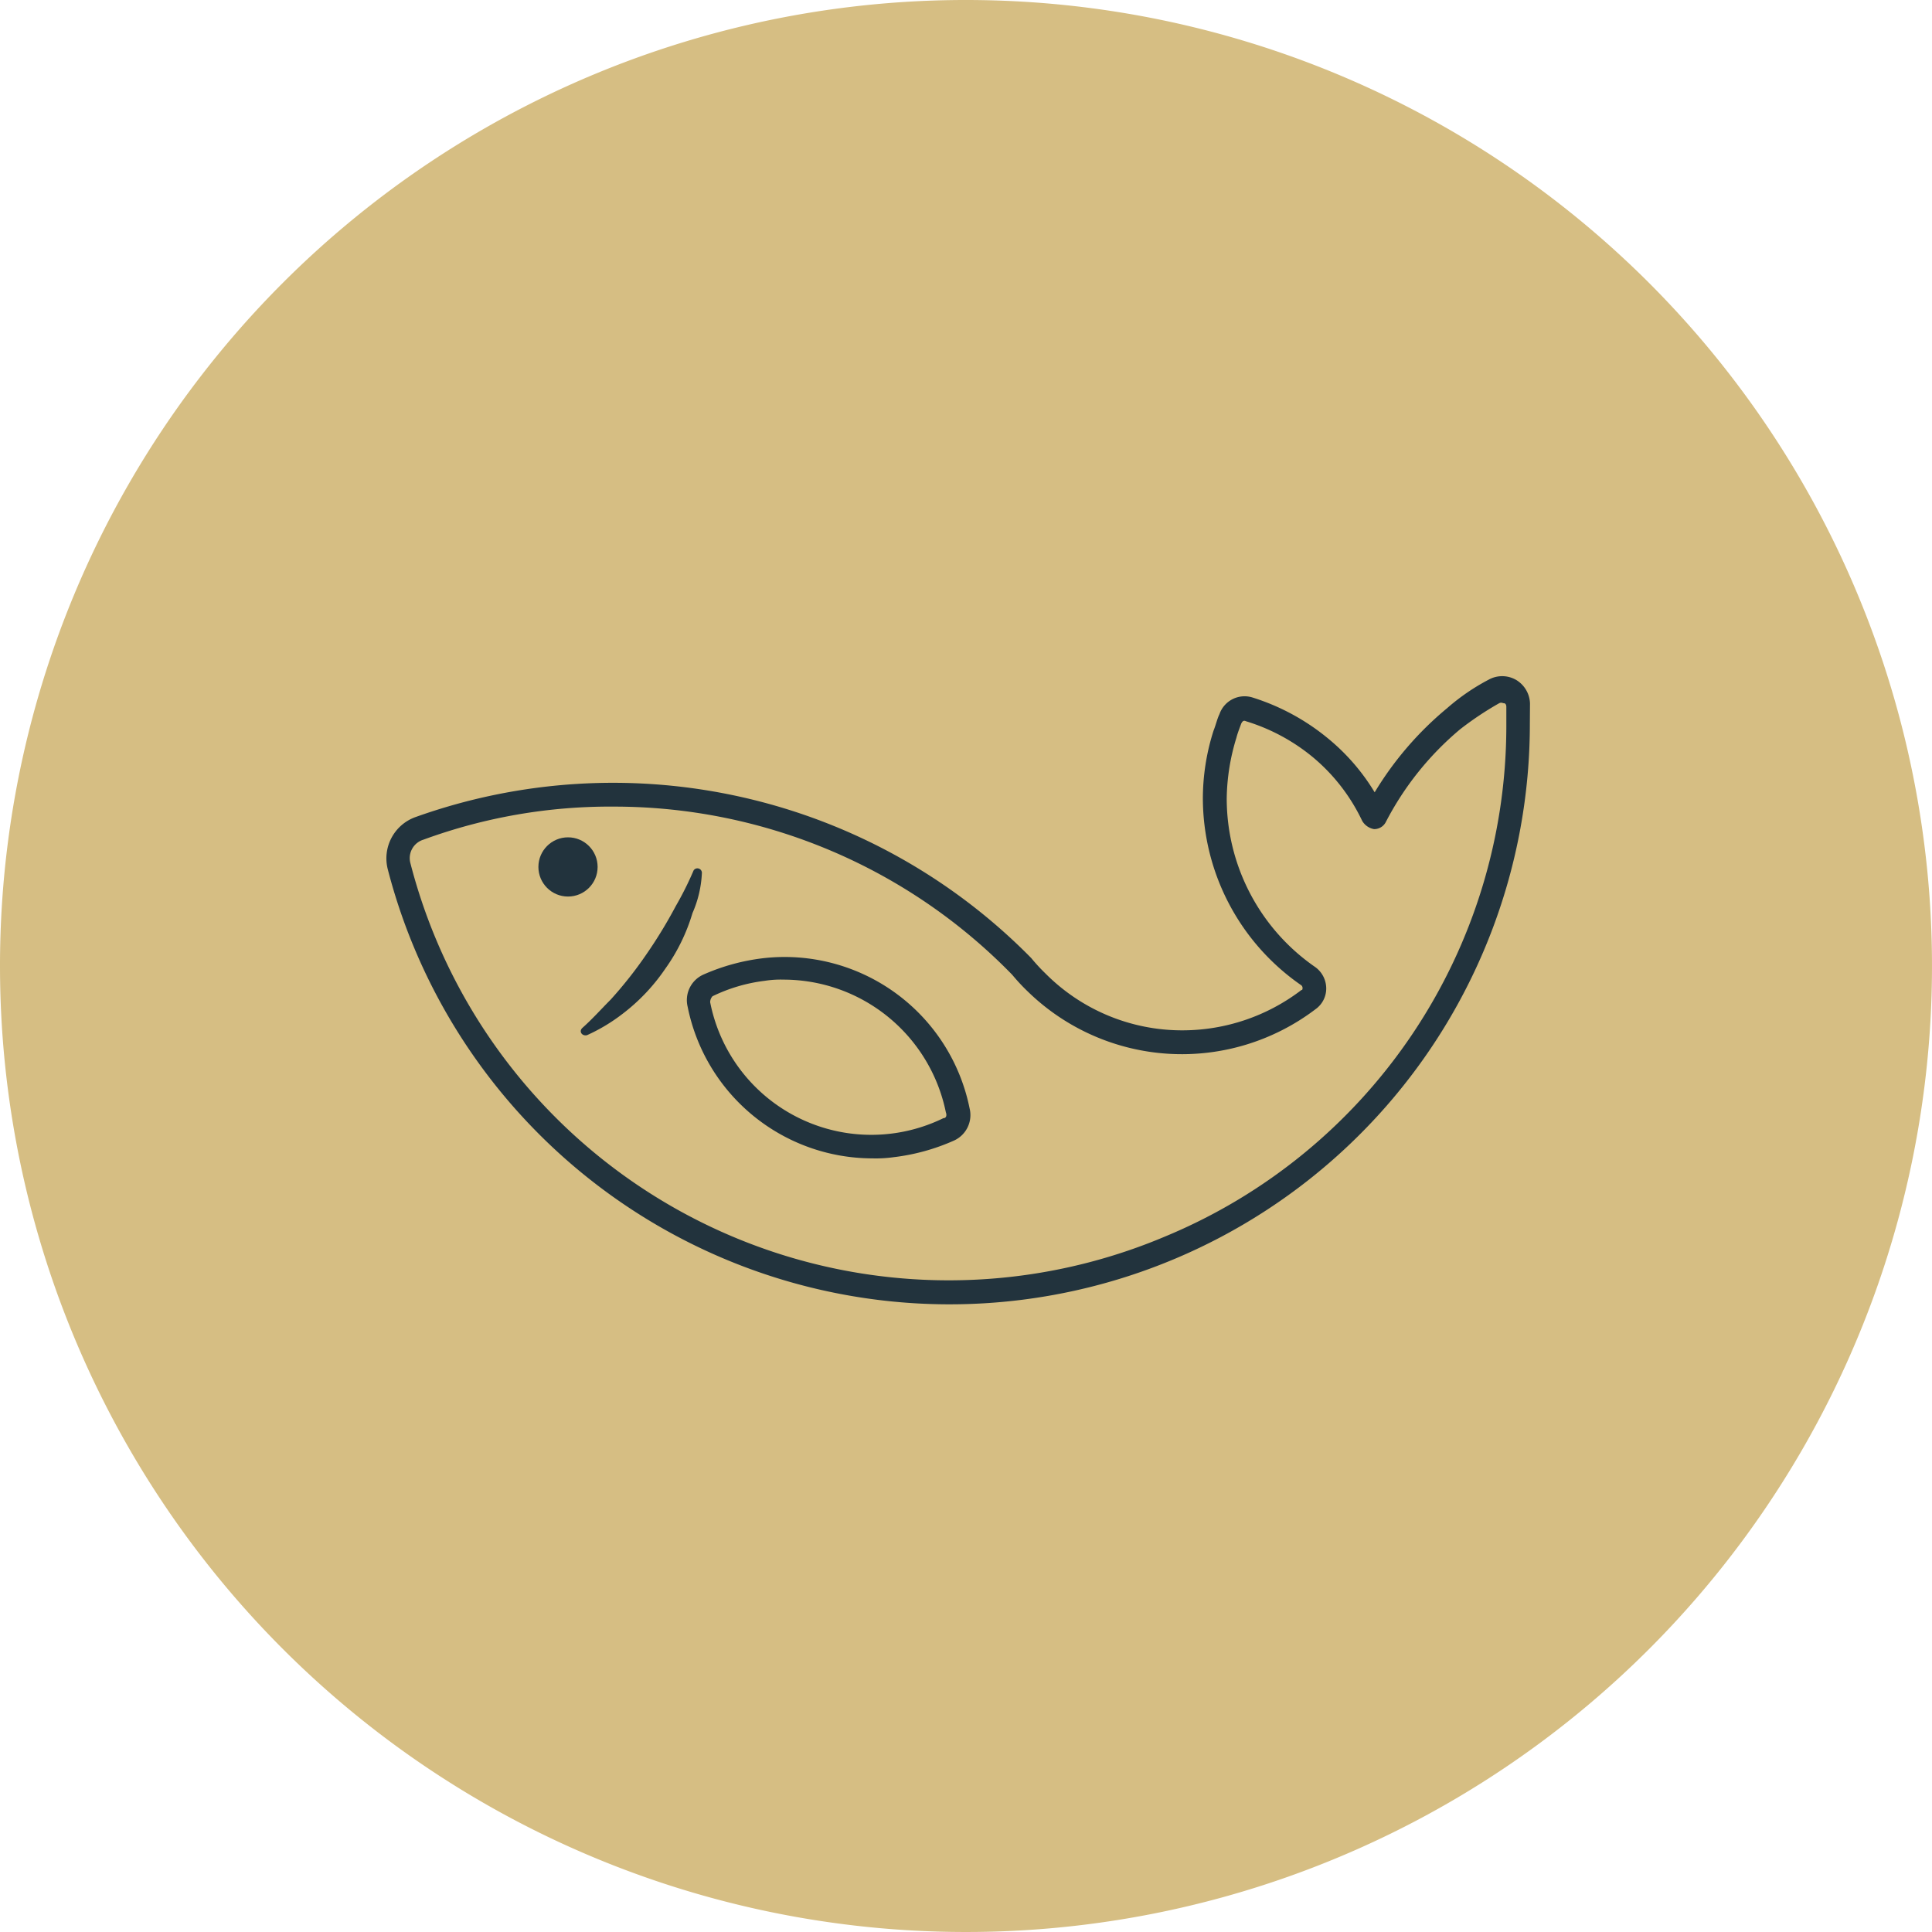
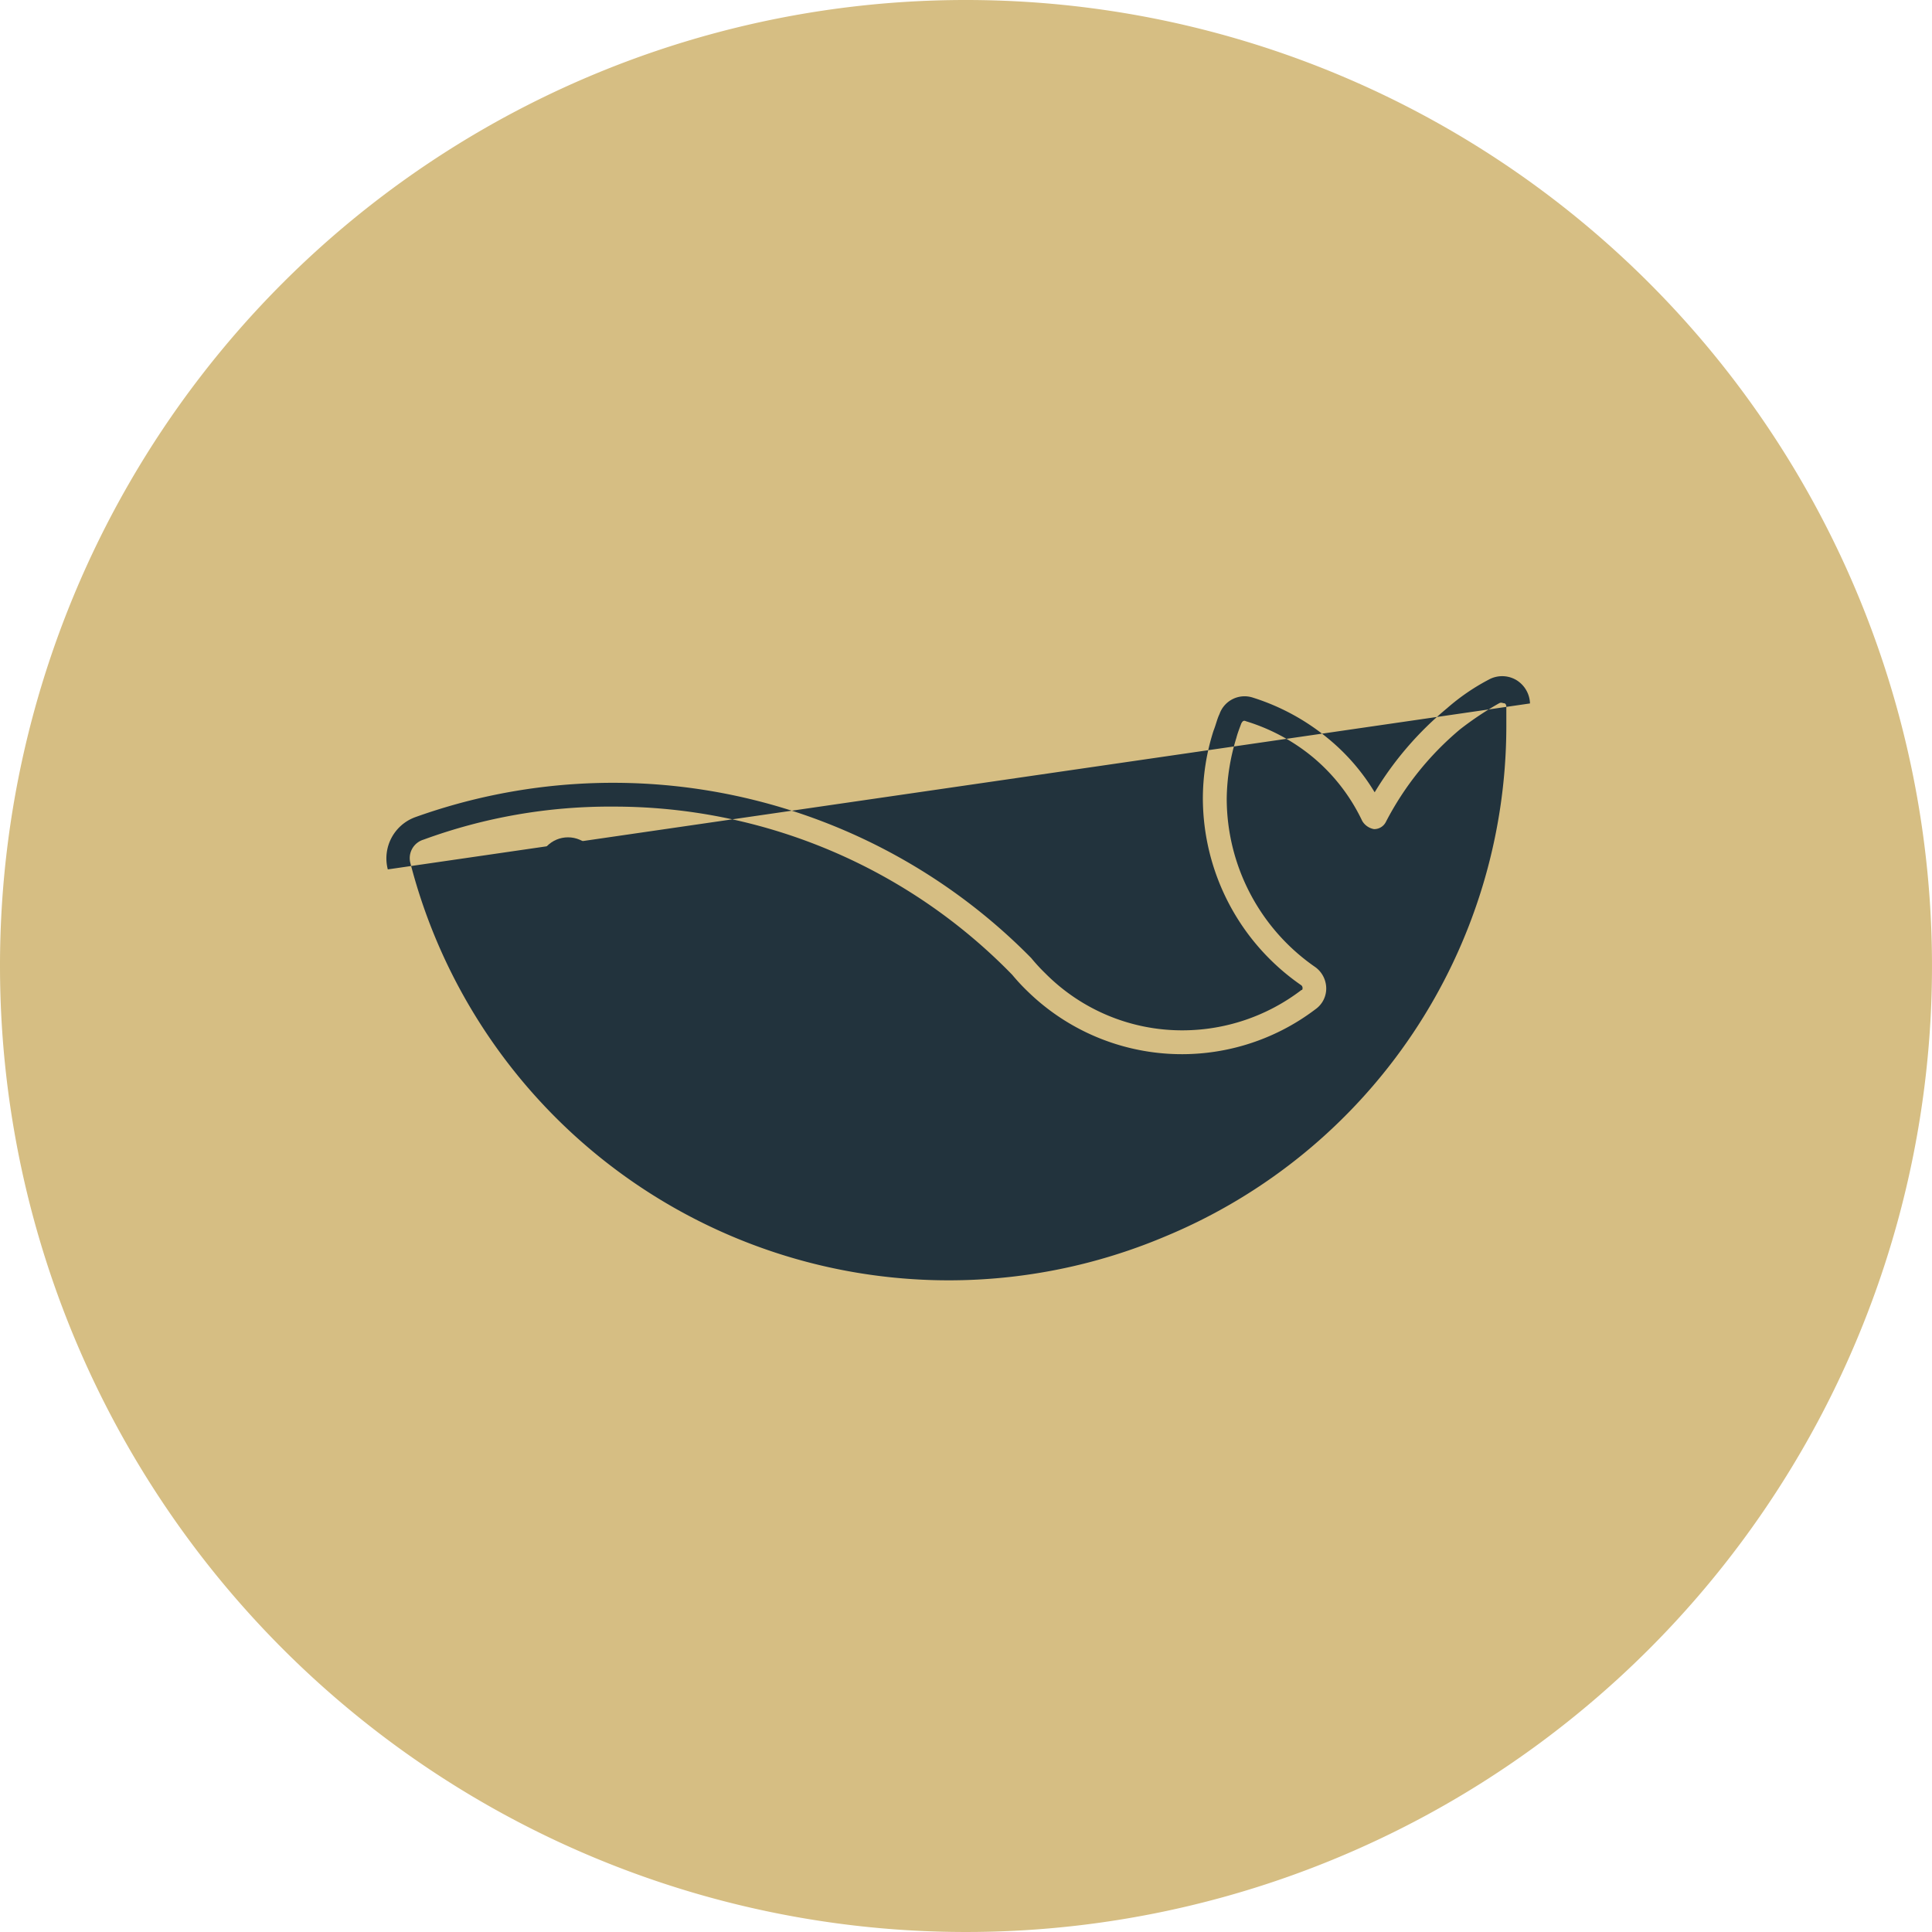
<svg xmlns="http://www.w3.org/2000/svg" width="40" height="40" viewBox="0 0 40 40">
  <g id="Group_6304" data-name="Group 6304" transform="translate(20200 1977)">
    <path id="Path_34636" data-name="Path 34636" d="M20,0A20,20,0,1,1,0,20,19.994,19.994,0,0,1,20,0Z" transform="translate(-20200 -1977)" fill="#d6be83" />
    <g id="BassLake" transform="translate(-20194.871 -1986.1)">
-       <path id="Path_40912" data-name="Path 40912" d="M26.548,23.664a.589.589,0,0,0-.294-.491.577.577,0,0,0-.564,0,4.414,4.414,0,0,0-.858.589,6.855,6.855,0,0,0-1.5,1.742,4.339,4.339,0,0,0-.981-1.128,4.617,4.617,0,0,0-1.545-.834.55.55,0,0,0-.687.343c-.049.1-.074.221-.123.343a4.621,4.621,0,0,0-.221,1.4A4.714,4.714,0,0,0,21.814,29.5a.076.076,0,0,1,.025.049c0,.025,0,.049-.025.049a4.058,4.058,0,0,1-2.453.834,3.988,3.988,0,0,1-2.845-1.177,3.772,3.772,0,0,1-.294-.319A12.144,12.144,0,0,0,3.467,26.019.908.908,0,0,0,2.9,27.1a12.014,12.014,0,0,0,23.645-3.017ZM18.994,34.7A11.51,11.51,0,0,1,3.369,26.975a.4.4,0,0,1,.27-.491A11.206,11.206,0,0,1,7.563,25.8a11.5,11.5,0,0,1,8.266,3.483,4.073,4.073,0,0,0,.319.343,4.573,4.573,0,0,0,5.96.368.524.524,0,0,0,.221-.442.548.548,0,0,0-.245-.442,4.245,4.245,0,0,1-1.815-3.483,4.433,4.433,0,0,1,.2-1.251c.025-.1.074-.221.1-.294.025-.049.049-.074.1-.049a4,4,0,0,1,1.374.736,3.873,3.873,0,0,1,1.03,1.325.355.355,0,0,0,.245.172h0a.27.27,0,0,0,.245-.147A6.247,6.247,0,0,1,25.1,24.2a6.63,6.63,0,0,1,.809-.54c.049-.025.074,0,.1,0s.049.025.049.074v.417A11.446,11.446,0,0,1,18.994,34.7Z" transform="translate(0 0)" fill="#22333d" />
-       <path id="Path_40913" data-name="Path 40913" d="M21.785,39.417a.093.093,0,0,0-.172-.049,6.862,6.862,0,0,1-.368.736,9.955,9.955,0,0,1-.613,1.006,8.763,8.763,0,0,1-.736.932c-.2.2-.368.392-.589.589-.074.074,0,.172.1.147a3.659,3.659,0,0,0,.736-.442,3.988,3.988,0,0,0,.883-.932,3.88,3.88,0,0,0,.564-1.153A2.311,2.311,0,0,0,21.785,39.417Z" transform="translate(-12.382 -12.246)" fill="#22333d" />
+       <path id="Path_40912" data-name="Path 40912" d="M26.548,23.664a.589.589,0,0,0-.294-.491.577.577,0,0,0-.564,0,4.414,4.414,0,0,0-.858.589,6.855,6.855,0,0,0-1.5,1.742,4.339,4.339,0,0,0-.981-1.128,4.617,4.617,0,0,0-1.545-.834.55.55,0,0,0-.687.343c-.049.1-.074.221-.123.343a4.621,4.621,0,0,0-.221,1.4A4.714,4.714,0,0,0,21.814,29.5a.076.076,0,0,1,.025.049c0,.025,0,.049-.025.049a4.058,4.058,0,0,1-2.453.834,3.988,3.988,0,0,1-2.845-1.177,3.772,3.772,0,0,1-.294-.319A12.144,12.144,0,0,0,3.467,26.019.908.908,0,0,0,2.9,27.1ZM18.994,34.7A11.51,11.51,0,0,1,3.369,26.975a.4.4,0,0,1,.27-.491A11.206,11.206,0,0,1,7.563,25.8a11.5,11.5,0,0,1,8.266,3.483,4.073,4.073,0,0,0,.319.343,4.573,4.573,0,0,0,5.96.368.524.524,0,0,0,.221-.442.548.548,0,0,0-.245-.442,4.245,4.245,0,0,1-1.815-3.483,4.433,4.433,0,0,1,.2-1.251c.025-.1.074-.221.1-.294.025-.049.049-.074.1-.049a4,4,0,0,1,1.374.736,3.873,3.873,0,0,1,1.03,1.325.355.355,0,0,0,.245.172h0a.27.27,0,0,0,.245-.147A6.247,6.247,0,0,1,25.1,24.2a6.63,6.63,0,0,1,.809-.54c.049-.025.074,0,.1,0s.049.025.049.074v.417A11.446,11.446,0,0,1,18.994,34.7Z" transform="translate(0 0)" fill="#22333d" />
      <circle id="Ellipse_82" data-name="Ellipse 82" cx="0.613" cy="0.613" r="0.613" transform="translate(6.018 26.436)" fill="#22333d" />
      <path id="Path_40914" data-name="Path 40914" d="M29.811,46.826a4.3,4.3,0,0,0-1.251.343.579.579,0,0,0-.319.662,3.908,3.908,0,0,0,3.826,3.14,2.666,2.666,0,0,0,.442-.025A4.3,4.3,0,0,0,33.76,50.6a.579.579,0,0,0,.319-.662A3.907,3.907,0,0,0,29.811,46.826Zm3.728,3.311a3.4,3.4,0,0,1-4.832-2.4.187.187,0,0,1,.049-.123,3.412,3.412,0,0,1,1.079-.319,2.11,2.11,0,0,1,.392-.025,3.434,3.434,0,0,1,3.36,2.747C33.613,50.088,33.589,50.138,33.54,50.138Z" transform="translate(-19.133 -17.888)" fill="#22333d" />
    </g>
  </g>
</svg>